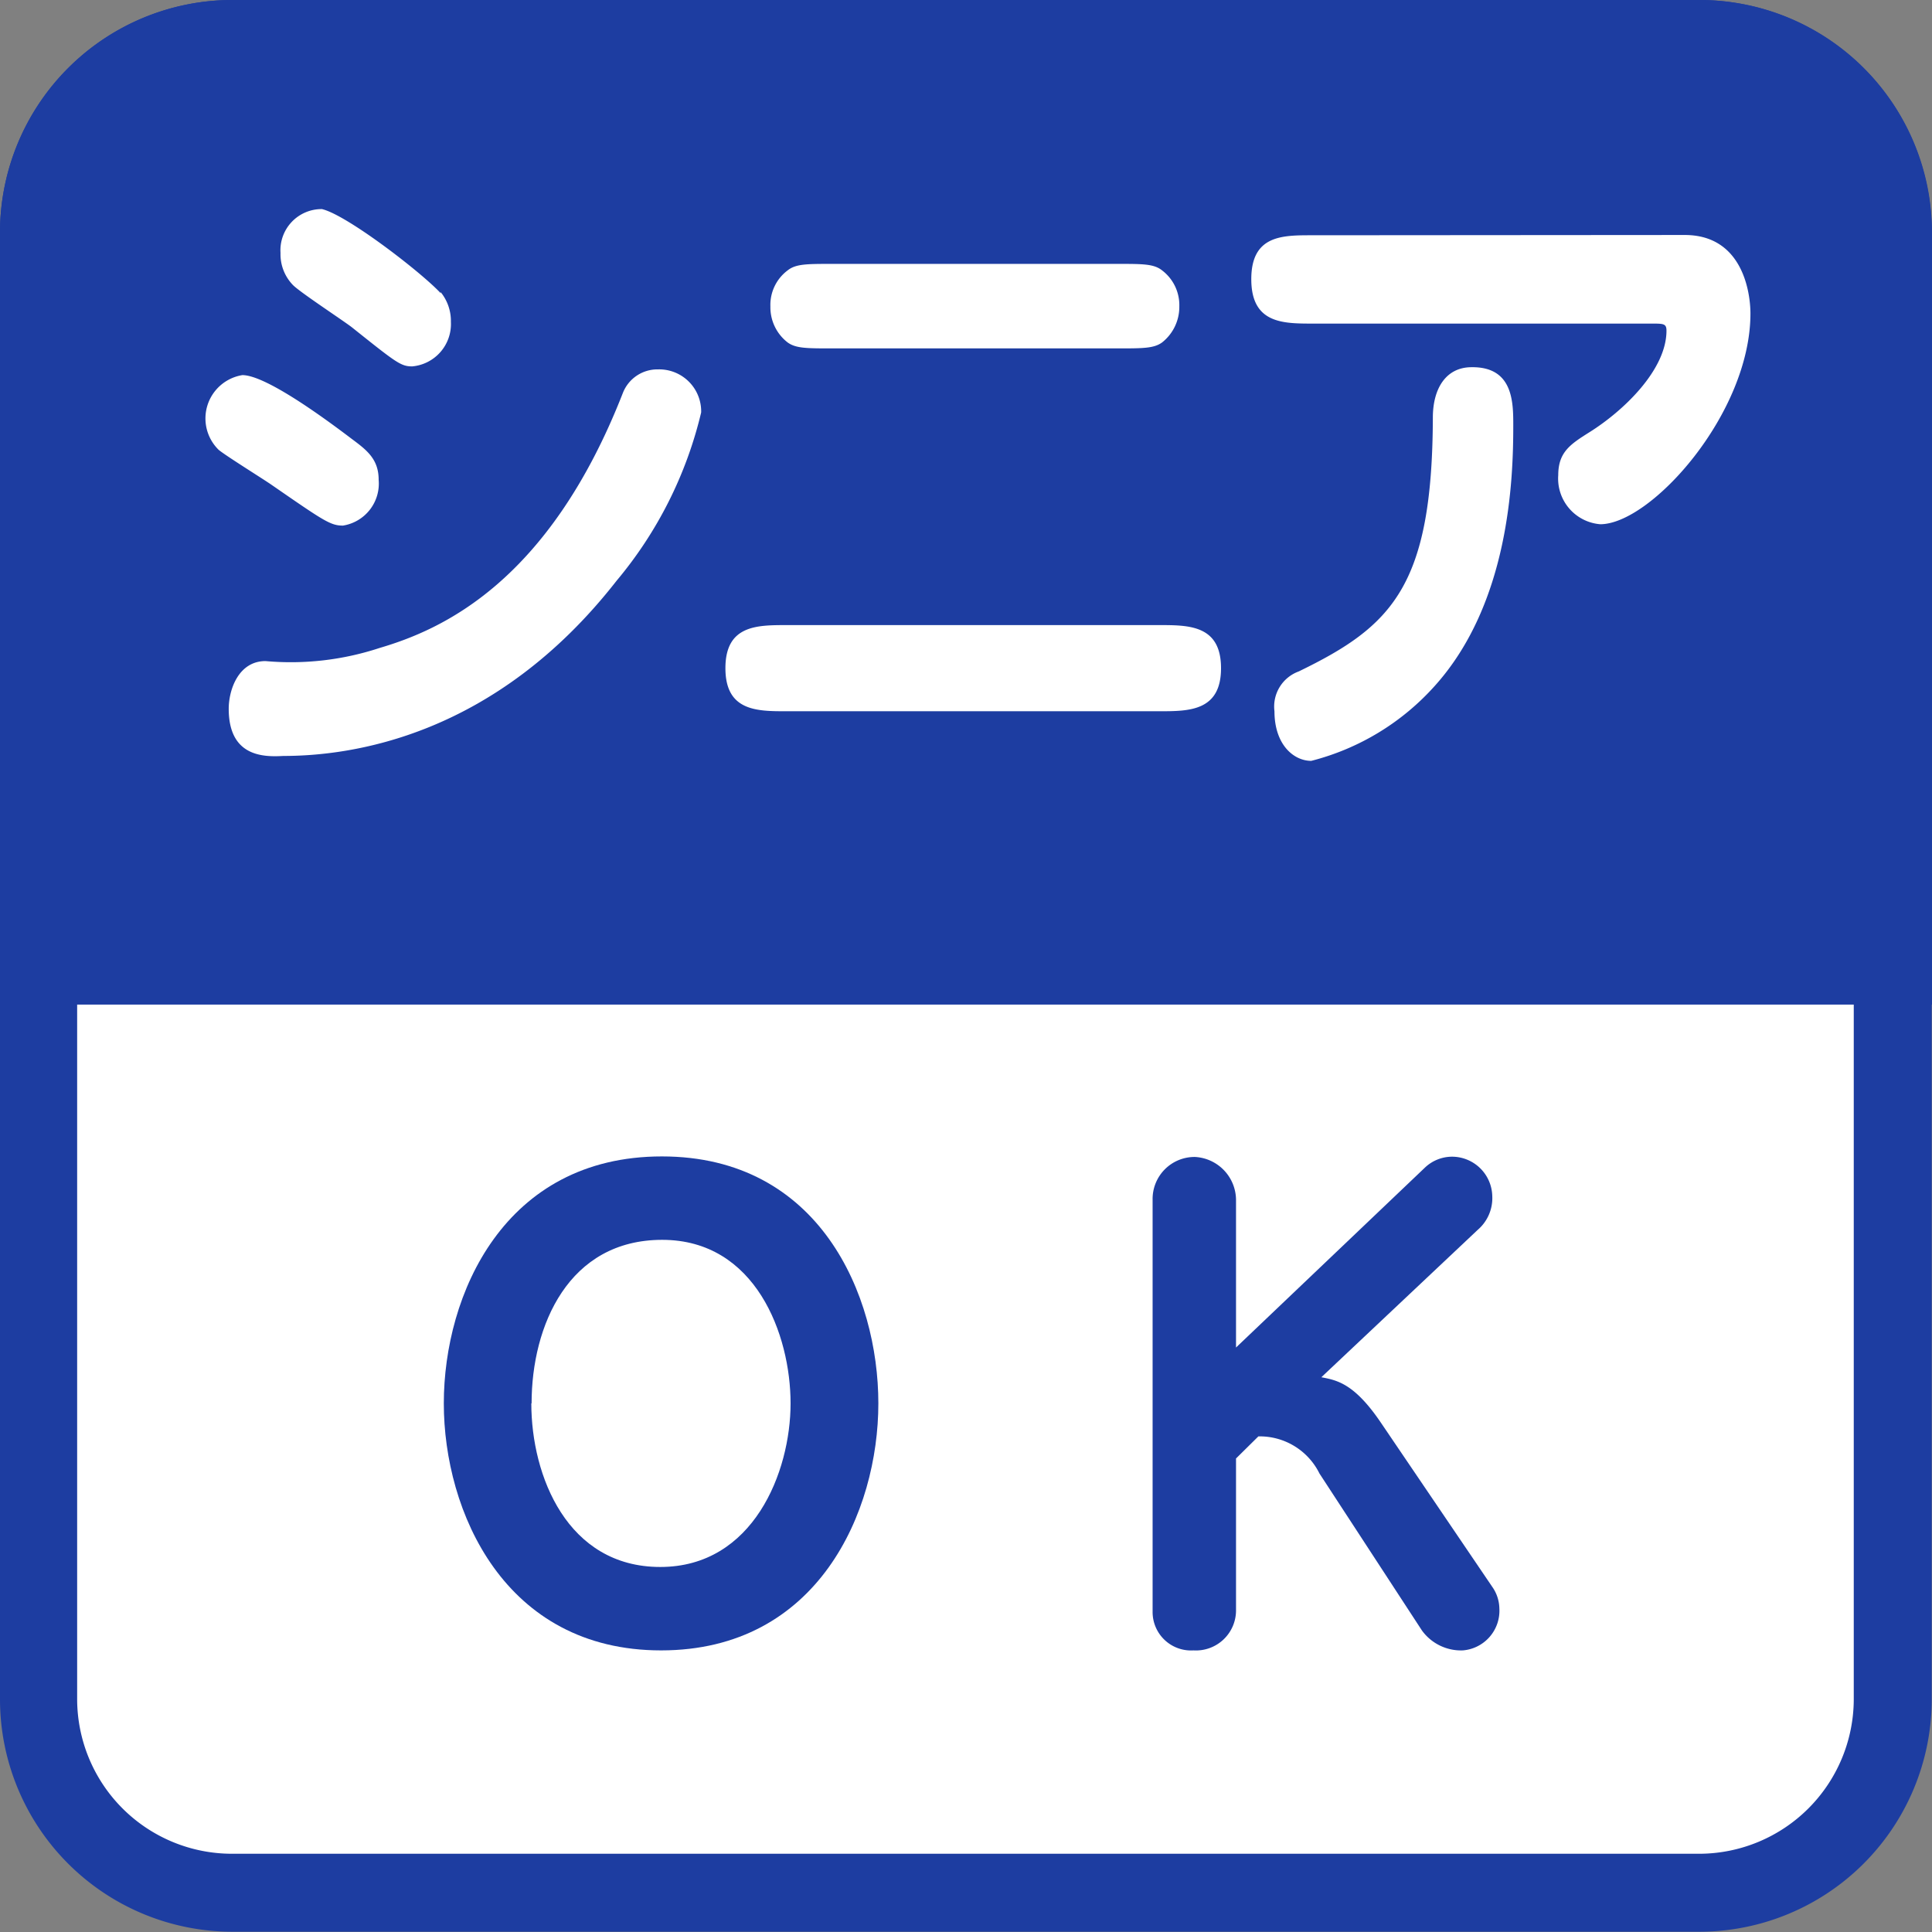
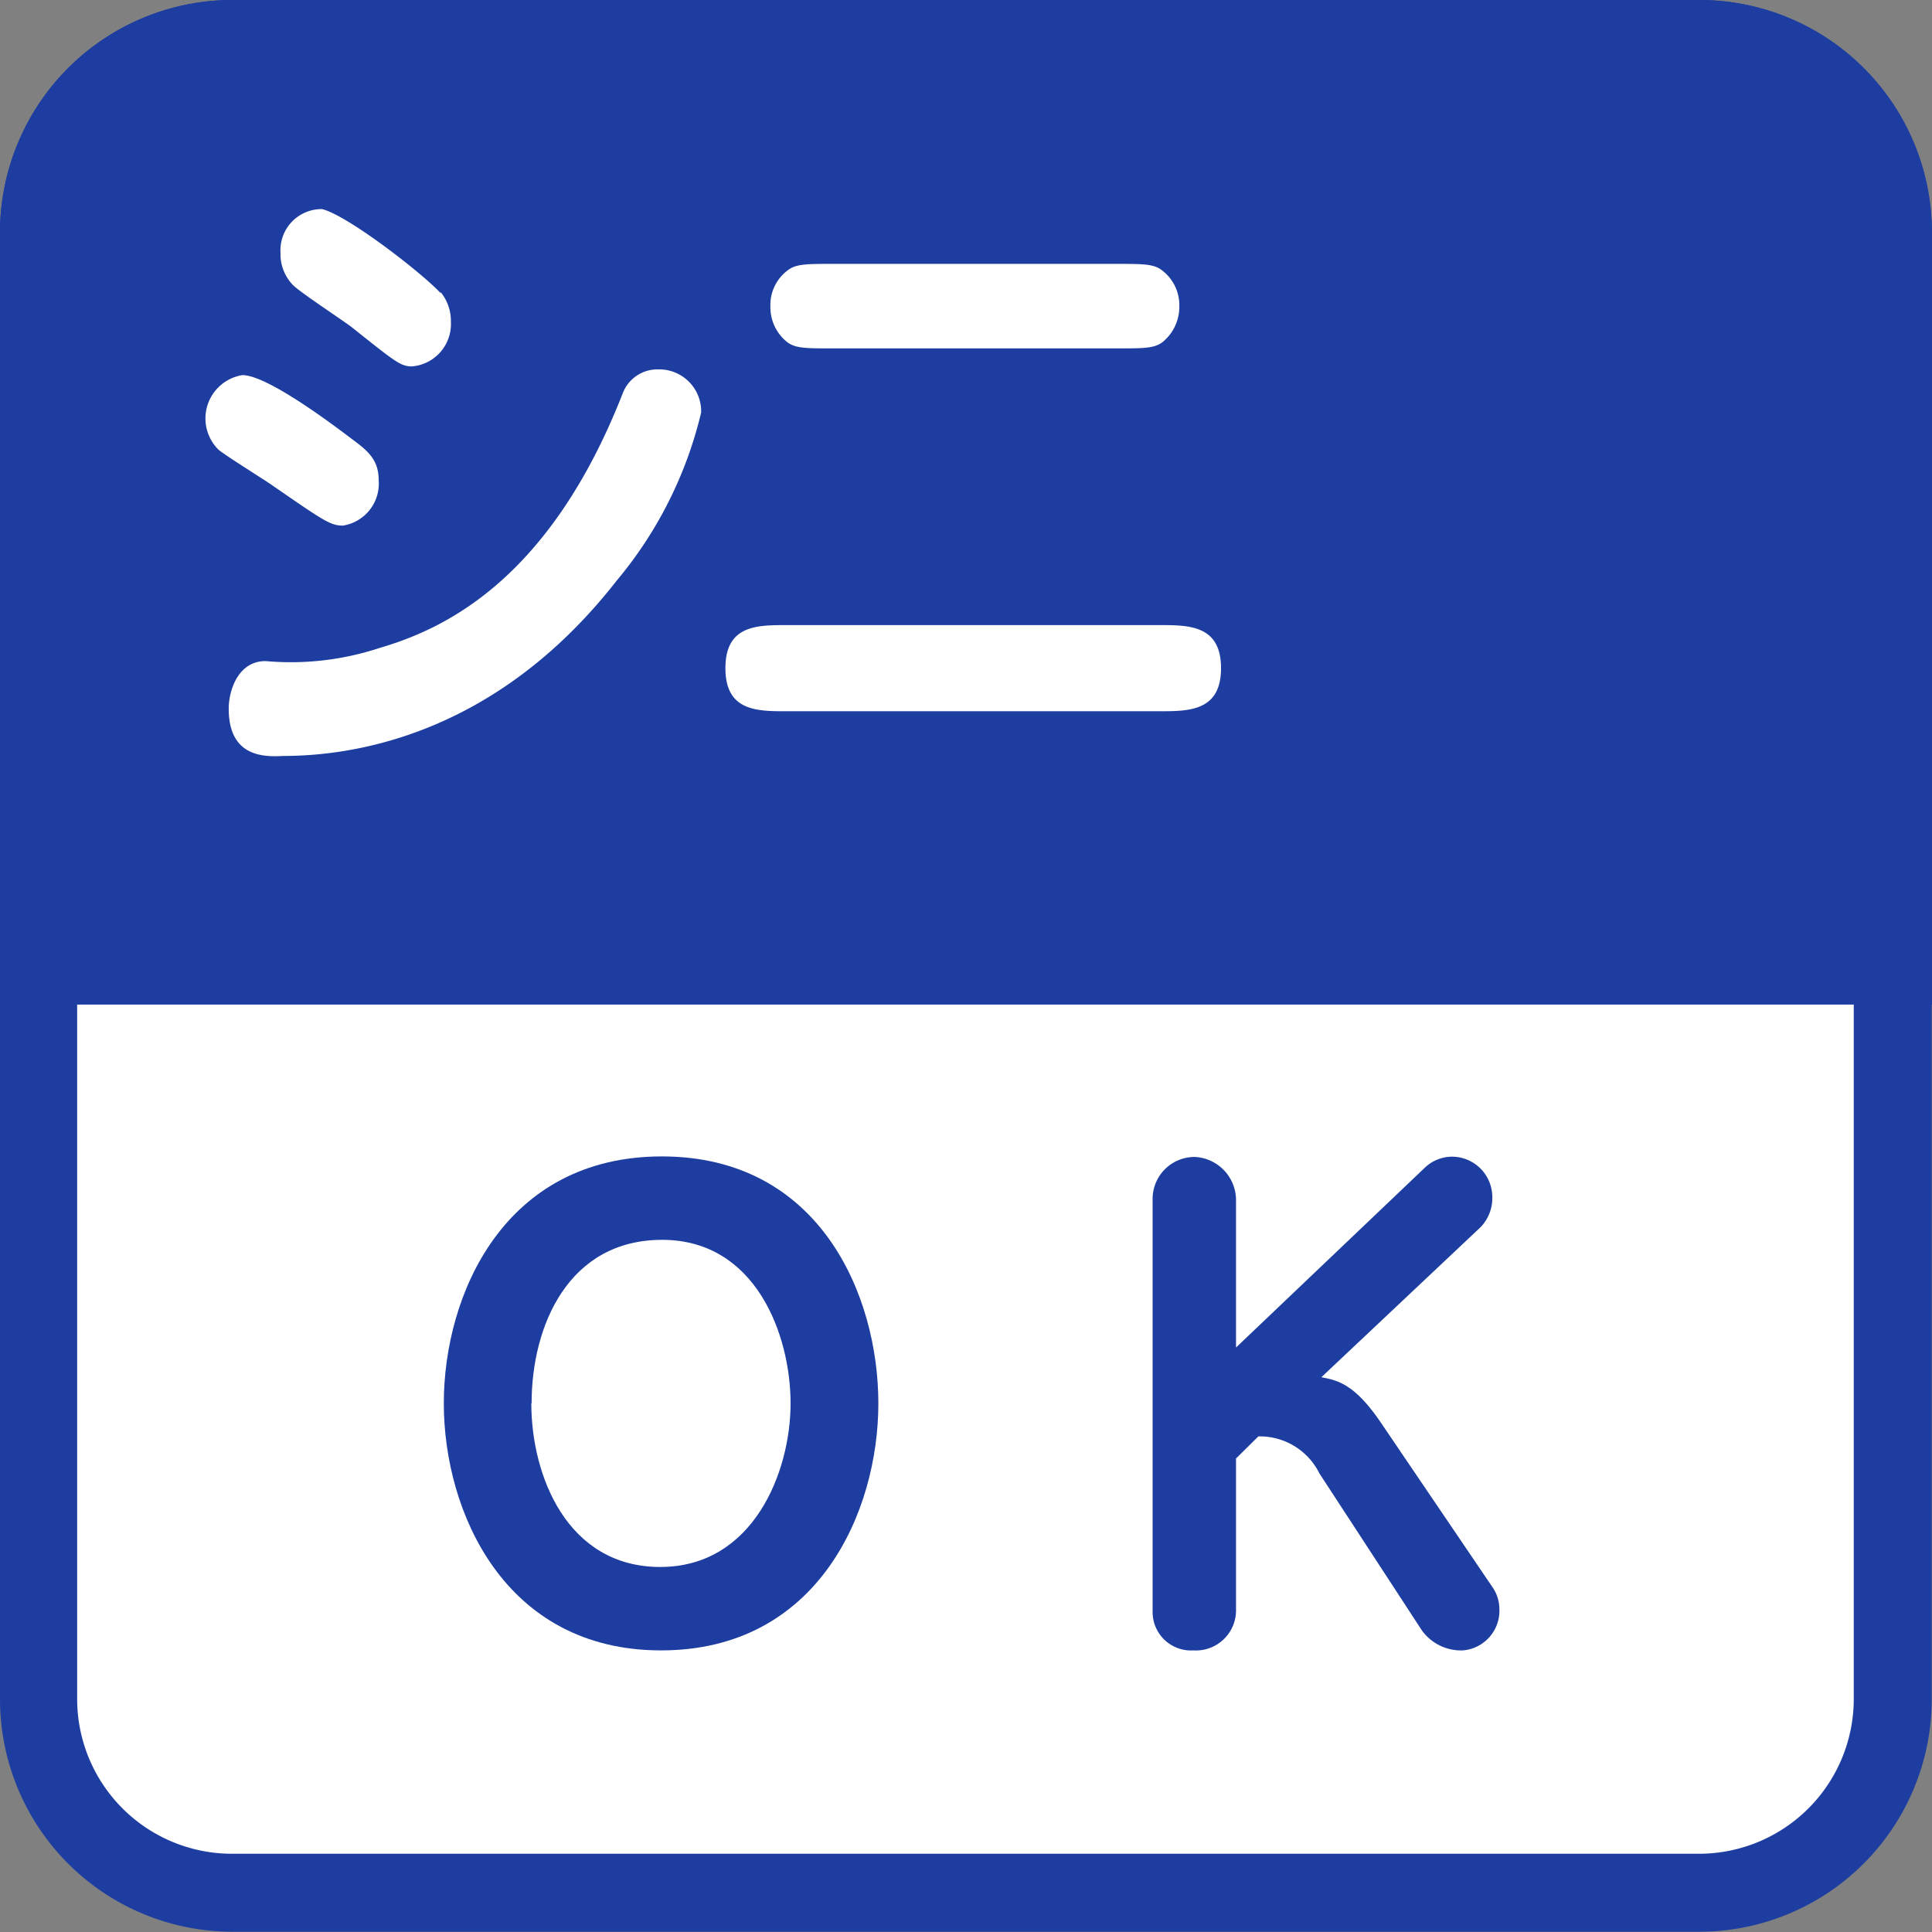
<svg xmlns="http://www.w3.org/2000/svg" viewBox="0 0 70.87 70.87">
  <rect x="0" y="0" width="70.87" height="70.87" fill="#808080" stroke="none" />
  <defs>
    <style>.cls-1{fill:#fff;}.cls-2{fill:#1d3da1;}</style>
  </defs>
  <title>point_30</title>
  <g id="レイヤー_2" data-name="レイヤー 2">
    <g id="レイヤー_1-2" data-name="レイヤー 1">
      <rect class="cls-1" x="1.42" y="1.42" width="68.03" height="68.03" rx="7.09" ry="7.09" />
      <path class="cls-2" d="M62.36,2.83A5.68,5.68,0,0,1,68,8.5V62.36A5.68,5.68,0,0,1,62.36,68H8.5a5.68,5.68,0,0,1-5.67-5.67V8.5A5.68,5.68,0,0,1,8.5,2.83H62.36m0-2.83H8.5A8.53,8.53,0,0,0,0,8.5V62.36a8.53,8.53,0,0,0,8.5,8.5H62.36a8.53,8.53,0,0,0,8.5-8.5V8.5A8.53,8.53,0,0,0,62.36,0Z" />
-       <path class="cls-2" d="M16.28,51.48c0-4,2.22-9.06,8-9.06s7.94,5.08,7.94,9.06S30,60.54,24.25,60.54,16.28,55.44,16.28,51.48Zm3.21,0c0,2.66,1.32,6,4.73,6S29,54,29,51.48s-1.28-6-4.71-6S19.5,48.62,19.5,51.48Z" />
+       <path class="cls-2" d="M16.28,51.48c0-4,2.22-9.06,8-9.06s7.94,5.08,7.94,9.06S30,60.54,24.25,60.54,16.28,55.44,16.28,51.48m3.21,0c0,2.66,1.32,6,4.73,6S29,54,29,51.48s-1.28-6-4.71-6S19.5,48.62,19.5,51.48Z" />
      <path class="cls-2" d="M45.34,53.5v5.59a1.47,1.47,0,0,1-1.56,1.45,1.41,1.41,0,0,1-1.5-1.41V44a1.54,1.54,0,0,1,1.56-1.56A1.59,1.59,0,0,1,45.34,44v5.43l6.93-6.6a1.45,1.45,0,0,1,1-.4,1.48,1.48,0,0,1,1.47,1.45,1.53,1.53,0,0,1-.53,1.23l-5.74,5.41c.57.11,1.21.22,2.2,1.69l4.07,6A1.42,1.42,0,0,1,55,59a1.46,1.46,0,0,1-1.34,1.54,1.77,1.77,0,0,1-1.5-.73L48.4,54.05a2.44,2.44,0,0,0-2.24-1.36Z" />
      <path class="cls-2" d="M70.87,36.85V8.5A8.53,8.53,0,0,0,62.36,0H8.5A8.53,8.53,0,0,0,0,8.5V36.85Z" />
      <path class="cls-1" d="M12.58,19.28c-.46,0-.7-.17-2.64-1.51-.32-.22-1.67-1.06-1.92-1.27a1.61,1.61,0,0,1,.87-2.74c.84,0,2.92,1.51,4,2.33.55.41,1,.74,1,1.51A1.56,1.56,0,0,1,12.58,19.28ZM8.39,26c0-.7.36-1.75,1.35-1.75a10.4,10.4,0,0,0,4.18-.48c2.28-.67,6.21-2.4,8.93-9.36a1.36,1.36,0,0,1,1.29-.86,1.54,1.54,0,0,1,1.58,1.58,15,15,0,0,1-3.1,6.17c-4.48,5.74-9.76,6.43-12.23,6.43C9.68,27.77,8.39,27.77,8.39,26Zm7.77-15.29a1.68,1.68,0,0,1,.38,1.1,1.56,1.56,0,0,1-1.42,1.63c-.42,0-.59-.14-2.22-1.44-.34-.26-1.88-1.27-2.15-1.54a1.62,1.62,0,0,1-.46-1.18,1.51,1.51,0,0,1,1.52-1.61C12.72,7.88,15.47,10,16.17,10.76Z" />
      <path class="cls-1" d="M42.53,22.93c1.08,0,2.26,0,2.26,1.58s-1.18,1.58-2.26,1.58H28.85c-1.08,0-2.24,0-2.24-1.58s1.16-1.58,2.24-1.58ZM41,9.68c.93,0,1.33,0,1.63.24a1.6,1.6,0,0,1,.63,1.32,1.66,1.66,0,0,1-.63,1.32c-.3.22-.7.22-1.63.22H30.52c-.93,0-1.33,0-1.63-.22a1.63,1.63,0,0,1-.63-1.32,1.58,1.58,0,0,1,.63-1.32c.3-.24.7-.24,1.63-.24Z" />
-       <path class="cls-1" d="M61.8,8.62c2.15,0,2.41,2.16,2.41,2.88,0,3.67-3.65,7.73-5.51,7.73a1.68,1.68,0,0,1-1.54-1.8c0-.84.44-1.13,1.12-1.56,1.27-.79,2.85-2.3,2.85-3.74,0-.26-.11-.26-.55-.26H48.16c-1.1,0-2.26,0-2.26-1.63s1.16-1.61,2.26-1.61Zm-6.29,7c0,2-.15,6.5-2.87,9.53a9.1,9.1,0,0,1-4.54,2.76c-.65,0-1.35-.6-1.35-1.82a1.37,1.37,0,0,1,.89-1.46c3.42-1.66,4.9-3.12,4.92-9.31,0-1.08.49-1.85,1.42-1.85C55.51,13.45,55.51,14.76,55.51,15.61Z" />
    </g>
  </g>
</svg>